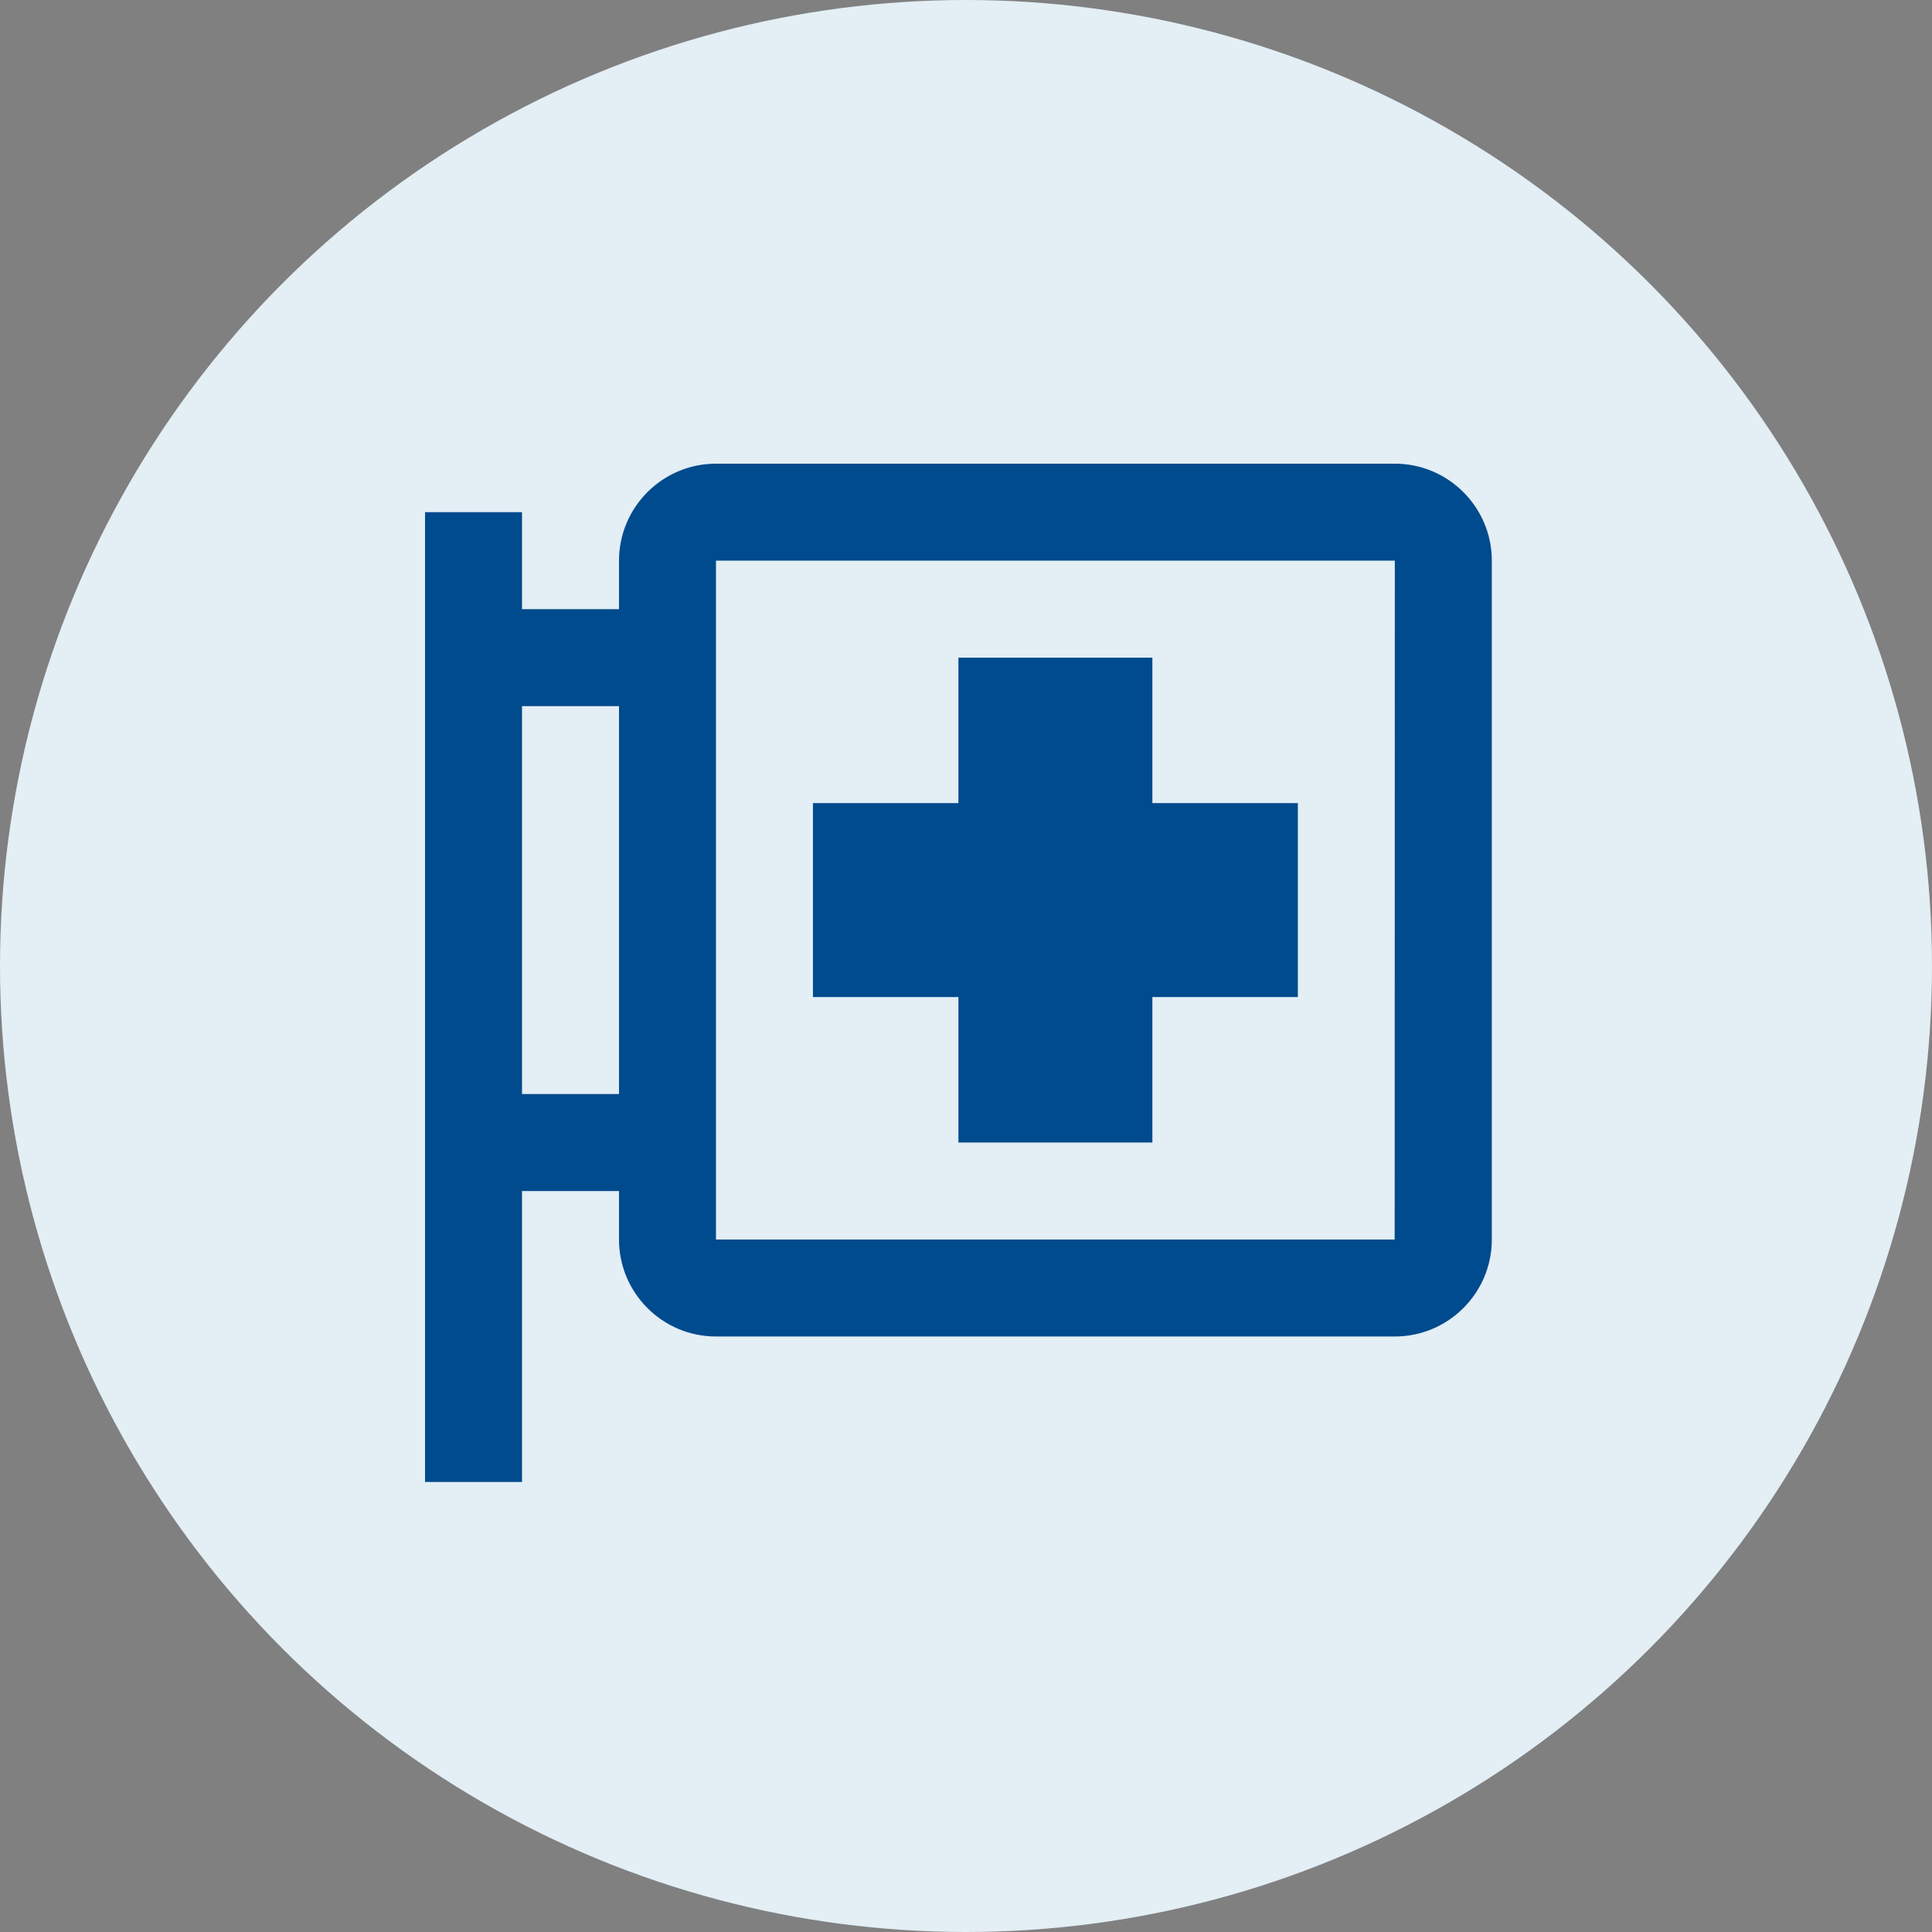
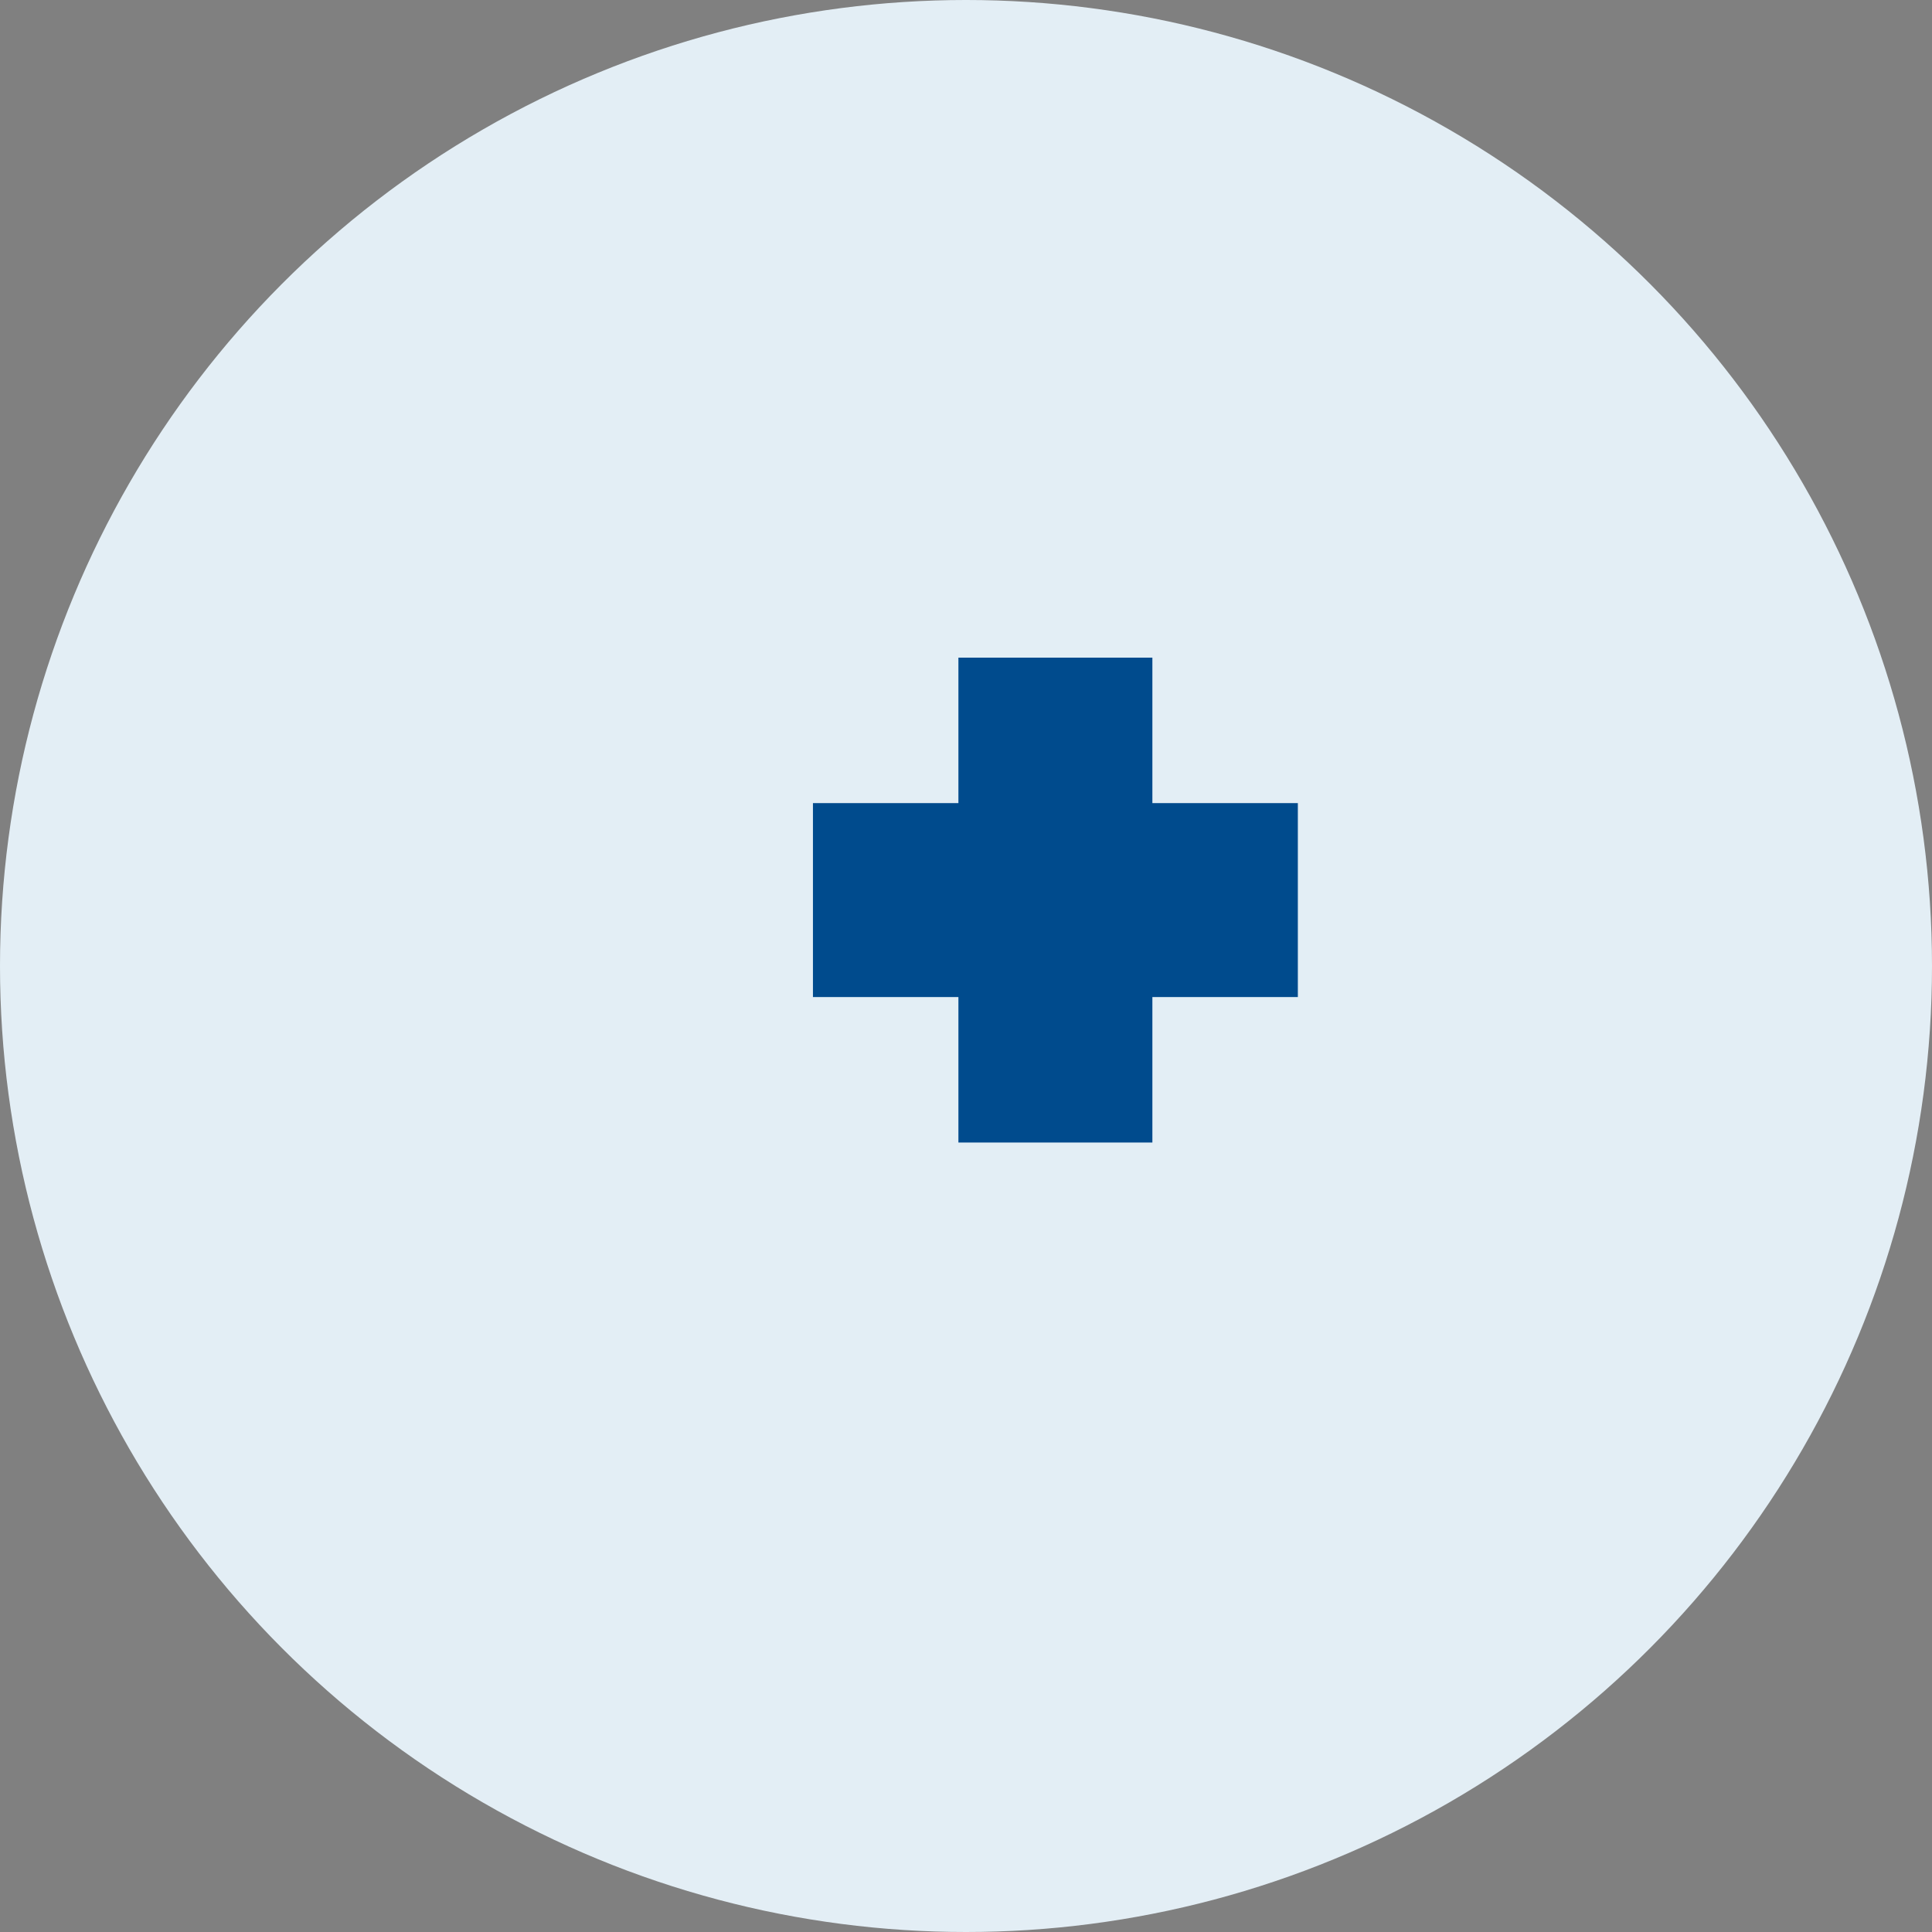
<svg xmlns="http://www.w3.org/2000/svg" width="68px" height="68px" viewBox="0 0 68 68" version="1.1">
  <rect x="0" y="0" width="68" height="68" fill="#808080" stroke="none" />
  <title>icon-hospital</title>
  <desc>Created with Sketch.</desc>
  <g id="Visual-Designs---Desktop---05-29-2019" stroke="none" stroke-width="1" fill="none" fill-rule="evenodd">
    <g id="3-Augmentation" transform="translate(-325, -1210)">
      <g id="Group-12" transform="translate(0, 600)">
        <g id="Stacked-Group-4" transform="translate(325, 80)">
          <g id="Group-8-Copy-2" transform="translate(0, 530)">
            <g id="Stacked-Group-4">
              <g id="icon-hospital">
                <circle id="Oval" fill="#E3EEF5" fill-rule="nonzero" cx="34" cy="34" r="34" />
                <g id="Group" transform="translate(14.96, 16.32)" fill="#004B8D">
-                   <path d="M34.133,0 L10.24,0 C8.356,0 6.827,1.533 6.827,3.413 L6.827,5.12 L3.413,5.12 L3.413,1.707 L0,1.707 L0,35.84 L3.413,35.84 L3.413,25.6 L6.827,25.6 L6.827,27.307 C6.827,29.189 8.356,30.72 10.24,30.72 L34.133,30.72 C36.017,30.72 37.547,29.189 37.547,27.307 L37.547,3.413 C37.547,1.533 36.017,0 34.133,0 Z M3.413,22.187 L3.413,8.533 L6.827,8.533 L6.827,22.187 L3.413,22.187 Z M34.128,27.307 L10.24,27.307 L10.24,3.413 L34.133,3.413 L34.128,27.307 Z" id="Shape" fill-rule="nonzero" />
                  <polygon id="Path" points="18.773 23.893 25.6 23.893 25.6 18.773 30.72 18.773 30.72 11.947 25.6 11.947 25.6 6.827 18.773 6.827 18.773 11.947 13.653 11.947 13.653 18.773 18.773 18.773" />
                </g>
              </g>
            </g>
          </g>
        </g>
      </g>
    </g>
  </g>
</svg>